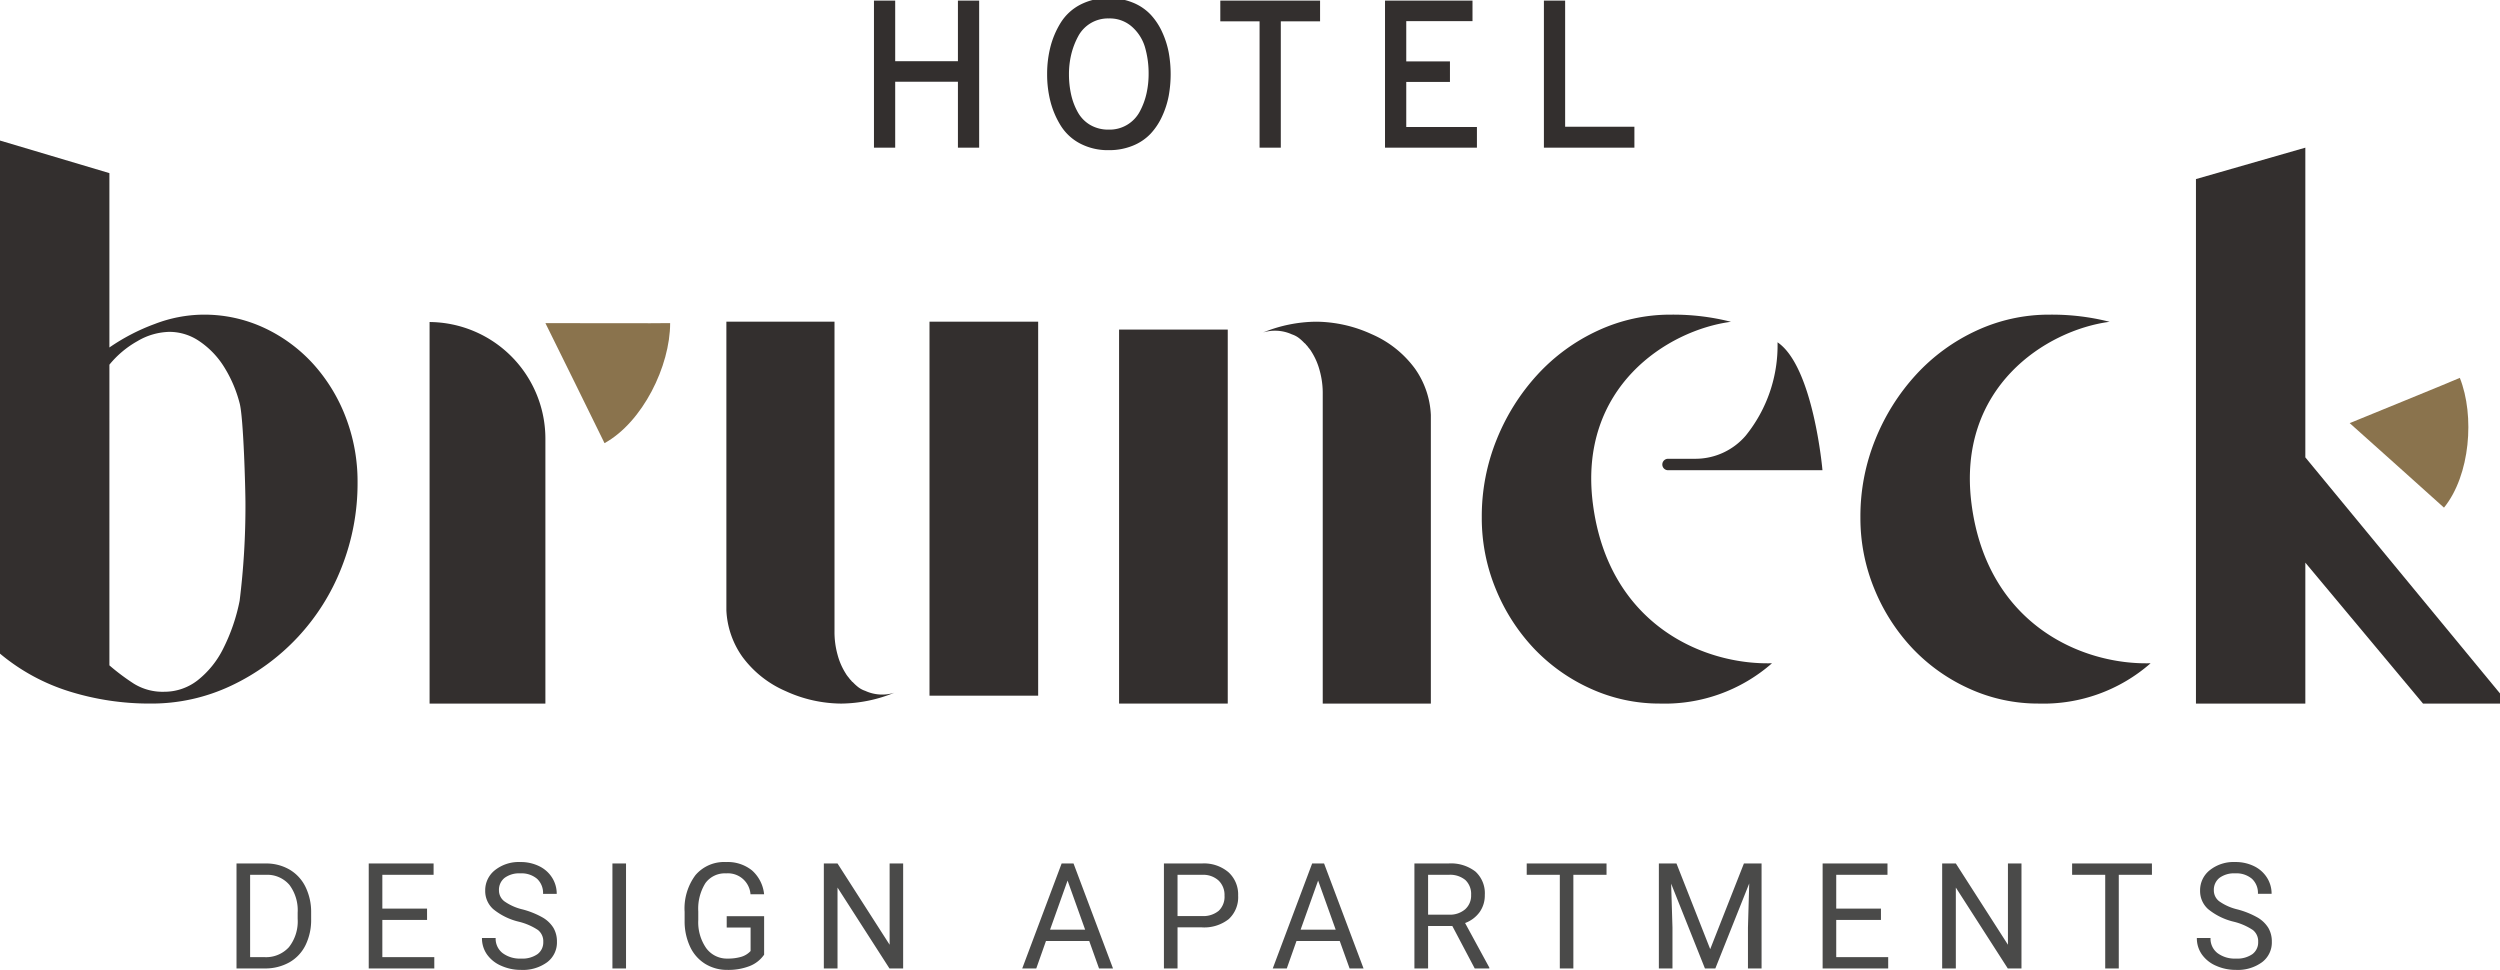
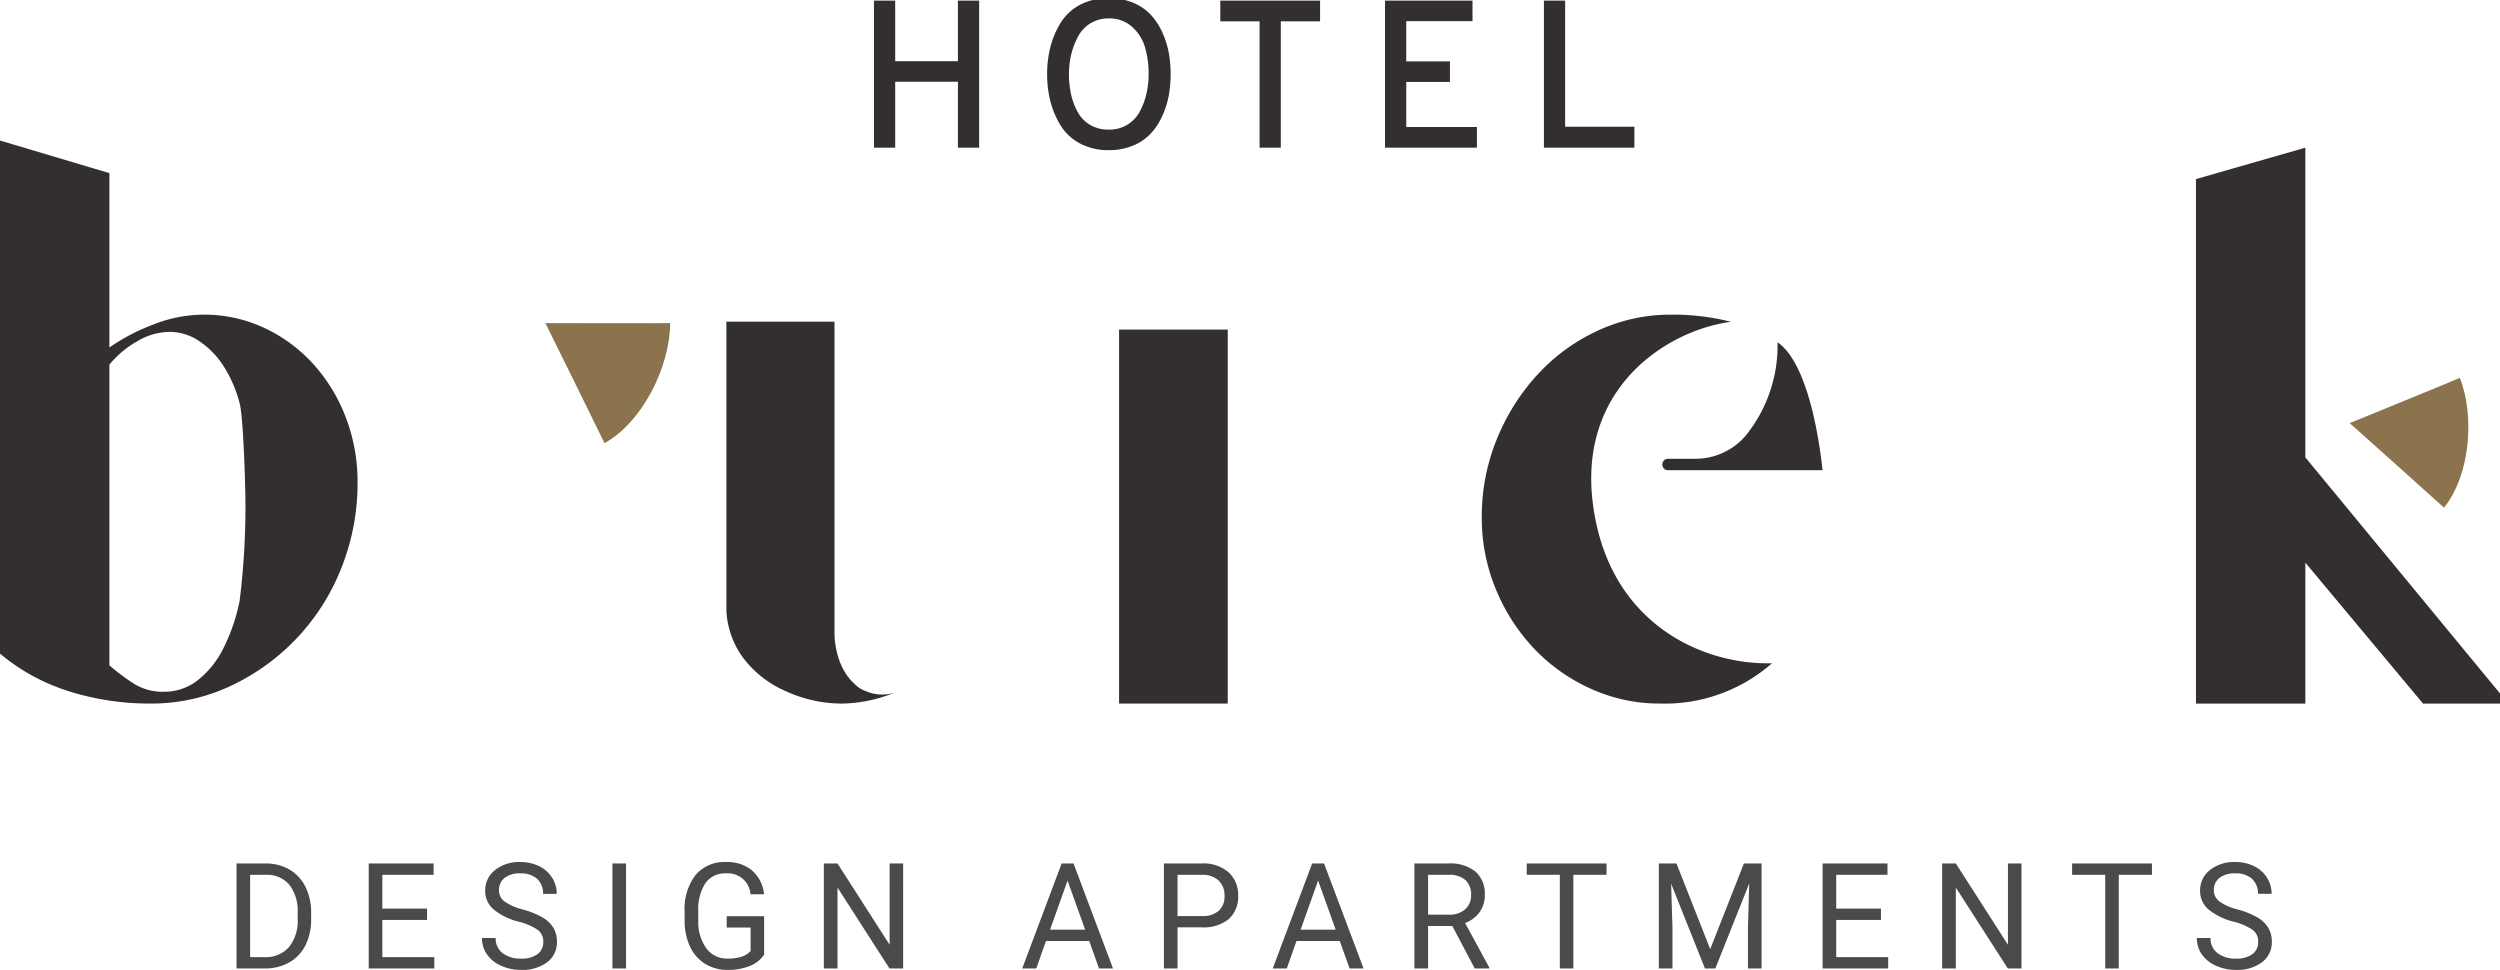
<svg xmlns="http://www.w3.org/2000/svg" id="Ebene_1" data-name="Ebene 1" width="299" height="116" viewBox="0 0 299 116">
  <defs>
    <style>.cls-1{fill:#8a734d;}.cls-2{fill:#332f2e;}.cls-3{fill:none;stroke:#332f2e;stroke-width:0.445px;}.cls-4{fill:#4a4a49;}</style>
  </defs>
  <path class="cls-1" d="M65.229,38.643s7.056,14.277,7.072,14.358c4.56-2.518,7.848-9.221,7.848-14.358,0,.039-14.921,0-14.921,0" />
  <path class="cls-1" d="M294.195,45.193c.014.034-13.172,5.413-13.172,5.413s11.234,10.042,11.278,10.107c3.142-3.876,3.696-10.986,1.894-15.52" />
  <path class="cls-2" d="M202.739,54.87h-3.242a.684.684,0,0,0,0,1.368h18.47s-1.075-12.384-5.373-15.299a17.148,17.148,0,0,1-3.819,11.179,7.92,7.92,0,0,1-6.036,2.752" />
-   <rect class="cls-2" x="111.168" y="38.473" width="12.996" height="44.73" />
  <path class="cls-2" d="M103.499,82.632a2.797,2.797,0,0,1-.842-.44,5.353,5.353,0,0,1-.648-.593.699.699,0,0,1-.216-.219l-.021-.021a1.518,1.518,0,0,1-.238-.286,2.471,2.471,0,0,1-.195-.242,1.306,1.306,0,0,1-.15-.219,7.97,7.97,0,0,1-1.016-2.305,10.103,10.103,0,0,1-.366-2.856V38.472H86.875V73.002a10.412,10.412,0,0,0,1.878,5.501,12.623,12.623,0,0,0,5.204,4.151,16.137,16.137,0,0,0,6.649,1.495,17.166,17.166,0,0,0,6.347-1.296,4.86,4.86,0,0,1-3.455-.219" />
  <rect class="cls-2" x="133.842" y="39.417" width="12.996" height="44.73" />
-   <path class="cls-2" d="M171.13,49.62V84.147H158.199V47.17a10.045,10.045,0,0,0-.367-2.856,8.011,8.011,0,0,0-1.014-2.305,1.27,1.27,0,0,0-.152-.219,2.431,2.431,0,0,0-.195-.242,1.452,1.452,0,0,0-.236-.286l-.022-.021a.683.683,0,0,0-.216-.219,5.228,5.228,0,0,0-.647-.593,2.835,2.835,0,0,0-.842-.44,4.853,4.853,0,0,0-3.455-.218,17.125,17.125,0,0,1,6.346-1.296,16.136,16.136,0,0,1,6.651,1.493,12.618,12.618,0,0,1,5.202,4.151,10.414,10.414,0,0,1,1.878,5.503" />
  <path class="cls-2" d="M190.509,60.247c-1.79-13.963,8.954-20.764,16.516-21.76a28.018,28.018,0,0,0-7.155-.855,20.588,20.588,0,0,0-8.789,1.92,22.705,22.705,0,0,0-7.197,5.251,25.564,25.564,0,0,0-4.865,7.723,24.427,24.427,0,0,0-1.798,9.345,22.216,22.216,0,0,0,1.675,8.578,23.011,23.011,0,0,0,4.539,7.083,21.527,21.527,0,0,0,6.786,4.823,19.859,19.859,0,0,0,8.34,1.792A19.433,19.433,0,0,0,211.932,79.324c-8.171.229-19.57-4.627-21.423-19.078" />
  <polygon class="cls-2" points="262.636 21.418 262.636 84.148 275.718 84.148 275.718 67.293 289.793 84.148 300 84.148 275.718 54.702 275.718 17.661 262.636 21.418" />
-   <path class="cls-2" d="M235.793,60.247c-1.79-13.963,8.954-20.764,16.516-21.76a28.018,28.018,0,0,0-7.155-.855,20.589,20.589,0,0,0-8.789,1.92,22.706,22.706,0,0,0-7.197,5.251,25.564,25.564,0,0,0-4.865,7.723,24.427,24.427,0,0,0-1.798,9.345A22.246,22.246,0,0,0,224.18,70.449a23.01,23.01,0,0,0,4.539,7.083,21.527,21.527,0,0,0,6.786,4.823,19.859,19.859,0,0,0,8.34,1.792,19.433,19.433,0,0,0,13.37-4.823c-8.171.229-19.57-4.627-21.423-19.078" />
-   <path class="cls-2" d="M51.378,38.514V84.147H65.229V52.584A13.963,13.963,0,0,0,51.378,38.514" />
  <path class="cls-2" d="M13.084,79.577a26.387,26.387,0,0,0,2.902,2.177,6.531,6.531,0,0,0,3.638.981,6.466,6.466,0,0,0,4.006-1.365,11.097,11.097,0,0,0,3.067-3.798,22.293,22.293,0,0,0,1.963-5.719,91.622,91.622,0,0,0,.696-11.518c0-1.878-.233-10.402-.696-12.11a15.473,15.473,0,0,0-1.921-4.438,10.228,10.228,0,0,0-2.904-2.986,6.335,6.335,0,0,0-3.555-1.11,7.786,7.786,0,0,0-3.844,1.11,11.684,11.684,0,0,0-3.351,2.815ZM0,16.809,13.084,20.706V41.559a24.252,24.252,0,0,1,5.437-2.817,16.508,16.508,0,0,1,5.764-1.11A16.97,16.97,0,0,1,31.684,39.254a18.486,18.486,0,0,1,5.847,4.354,20.262,20.262,0,0,1,3.843,6.357,21.409,21.409,0,0,1,1.391,7.725,27.32,27.32,0,0,1-1.921,10.198A26.092,26.092,0,0,1,27.639,82.013a22.248,22.248,0,0,1-9.65,2.133,32.151,32.151,0,0,1-9.688-1.451A24.054,24.054,0,0,1,0,78.173Z" />
-   <path class="cls-2" d="M195.252,17.442V15.383h-8.284V.294h-2.095V17.442Zm-18.834,0v-2.034H167.966V9.579h5.226V7.569H167.966V2.302h7.923V.294h-10.019V17.442ZM157.658,2.326V.294H146.171V2.326h4.696V17.442h2.095V2.326ZM128.722,13.546a7.961,7.961,0,0,1-.831-2.18,11.298,11.298,0,0,1-.265-2.499,10.274,10.274,0,0,1,.276-2.4,9.248,9.248,0,0,1,.832-2.193,4.255,4.255,0,0,1,3.876-2.291,4.206,4.206,0,0,1,2.926,1.054,5.476,5.476,0,0,1,1.615,2.534,11.43,11.43,0,0,1,.446,3.295,10.794,10.794,0,0,1-.265,2.39,8.695,8.695,0,0,1-.819,2.192,4.308,4.308,0,0,1-3.902,2.278,4.5,4.5,0,0,1-2.324-.586,4.224,4.224,0,0,1-1.565-1.594m6.671,3.675a5.823,5.823,0,0,0,2.048-1.371,7.562,7.562,0,0,0,1.348-2.034,10.238,10.238,0,0,0,.771-2.4,14.329,14.329,0,0,0,0-5.096,10.274,10.274,0,0,0-.771-2.401,7.579,7.579,0,0,0-1.348-2.032A5.823,5.823,0,0,0,135.394.515,7.173,7.173,0,0,0,132.611,0a6.92,6.92,0,0,0-3.335.772,5.791,5.791,0,0,0-2.239,2.083,10.097,10.097,0,0,0-1.193,2.817,12.842,12.842,0,0,0-.385,3.196,12.845,12.845,0,0,0,.385,3.197,10.117,10.117,0,0,0,1.193,2.817A5.791,5.791,0,0,0,129.276,16.964a6.92,6.92,0,0,0,3.335.772,7.202,7.202,0,0,0,2.782-.515m-18.508.221V.294H114.79V7.545h-7.947V.294h-2.095V17.442h2.095V9.554h7.947v7.887Z" />
+   <path class="cls-2" d="M195.252,17.442V15.383h-8.284V.294h-2.095V17.442Zm-18.834,0v-2.034H167.966V9.579h5.226V7.569H167.966V2.302h7.923V.294h-10.019V17.442ZM157.658,2.326V.294H146.171V2.326h4.696V17.442h2.095V2.326M128.722,13.546a7.961,7.961,0,0,1-.831-2.18,11.298,11.298,0,0,1-.265-2.499,10.274,10.274,0,0,1,.276-2.4,9.248,9.248,0,0,1,.832-2.193,4.255,4.255,0,0,1,3.876-2.291,4.206,4.206,0,0,1,2.926,1.054,5.476,5.476,0,0,1,1.615,2.534,11.43,11.43,0,0,1,.446,3.295,10.794,10.794,0,0,1-.265,2.39,8.695,8.695,0,0,1-.819,2.192,4.308,4.308,0,0,1-3.902,2.278,4.5,4.5,0,0,1-2.324-.586,4.224,4.224,0,0,1-1.565-1.594m6.671,3.675a5.823,5.823,0,0,0,2.048-1.371,7.562,7.562,0,0,0,1.348-2.034,10.238,10.238,0,0,0,.771-2.4,14.329,14.329,0,0,0,0-5.096,10.274,10.274,0,0,0-.771-2.401,7.579,7.579,0,0,0-1.348-2.032A5.823,5.823,0,0,0,135.394.515,7.173,7.173,0,0,0,132.611,0a6.92,6.92,0,0,0-3.335.772,5.791,5.791,0,0,0-2.239,2.083,10.097,10.097,0,0,0-1.193,2.817,12.842,12.842,0,0,0-.385,3.196,12.845,12.845,0,0,0,.385,3.197,10.117,10.117,0,0,0,1.193,2.817A5.791,5.791,0,0,0,129.276,16.964a6.92,6.92,0,0,0,3.335.772,7.202,7.202,0,0,0,2.782-.515m-18.508.221V.294H114.79V7.545h-7.947V.294h-2.095V17.442h2.095V9.554h7.947v7.887Z" />
  <path class="cls-3" d="M195.252,17.442V15.383h-8.284V.294h-2.095V17.442Zm-18.834,0v-2.034H167.966V9.579h5.226V7.569H167.966V2.302h7.923V.294h-10.019V17.442ZM157.658,2.326V.294H146.171V2.326h4.696V17.442h2.095V2.326ZM128.722,13.546a7.961,7.961,0,0,1-.831-2.18,11.298,11.298,0,0,1-.265-2.499,10.274,10.274,0,0,1,.276-2.4,9.248,9.248,0,0,1,.832-2.193,4.255,4.255,0,0,1,3.876-2.291,4.206,4.206,0,0,1,2.926,1.054,5.476,5.476,0,0,1,1.615,2.534,11.43,11.43,0,0,1,.446,3.295,10.794,10.794,0,0,1-.265,2.39,8.695,8.695,0,0,1-.819,2.192,4.308,4.308,0,0,1-3.902,2.278,4.5,4.5,0,0,1-2.324-.586A4.224,4.224,0,0,1,128.722,13.546Zm6.671,3.675a5.823,5.823,0,0,0,2.048-1.371,7.562,7.562,0,0,0,1.348-2.034,10.238,10.238,0,0,0,.771-2.4,14.329,14.329,0,0,0,0-5.096,10.274,10.274,0,0,0-.771-2.401,7.579,7.579,0,0,0-1.348-2.032A5.823,5.823,0,0,0,135.394.515,7.173,7.173,0,0,0,132.611,0a6.92,6.92,0,0,0-3.335.772,5.791,5.791,0,0,0-2.239,2.083,10.097,10.097,0,0,0-1.193,2.817,12.842,12.842,0,0,0-.385,3.196,12.845,12.845,0,0,0,.385,3.197,10.117,10.117,0,0,0,1.193,2.817A5.791,5.791,0,0,0,129.276,16.964a6.92,6.92,0,0,0,3.335.772A7.202,7.202,0,0,0,135.394,17.221Zm-18.508.221V.294H114.79V7.545h-7.947V.294h-2.095V17.442h2.095V9.554h7.947v7.887Z" />
  <path class="cls-4" d="M269.44,111.229a1.713,1.713,0,0,1,.637,1.426,1.751,1.751,0,0,1-.687,1.457,3.166,3.166,0,0,1-1.976.534,3.437,3.437,0,0,1-2.209-.66,2.178,2.178,0,0,1-.826-1.798h-1.635a3.347,3.347,0,0,0,.597,1.958,3.994,3.994,0,0,0,1.699,1.358,5.727,5.727,0,0,0,2.373.495,4.924,4.924,0,0,0,3.127-.918,2.949,2.949,0,0,0,1.171-2.445,3.203,3.203,0,0,0-.42-1.664,3.685,3.685,0,0,0-1.289-1.238,10.051,10.051,0,0,0-2.407-.97,6.234,6.234,0,0,1-2.179-.972,1.632,1.632,0,0,1-.64-1.301,1.815,1.815,0,0,1,.674-1.498,2.927,2.927,0,0,1,1.878-.539,2.865,2.865,0,0,1,2.009.653,2.315,2.315,0,0,1,.712,1.795h1.635a3.578,3.578,0,0,0-.546-1.924,3.761,3.761,0,0,0-1.543-1.379,4.992,4.992,0,0,0-2.268-.5,4.576,4.576,0,0,0-3.03.97,3.056,3.056,0,0,0-1.166,2.453,2.896,2.896,0,0,0,.954,2.203,7.602,7.602,0,0,0,3.047,1.506,7.228,7.228,0,0,1,2.305.996m-12.067-7.956h-9.545v1.355h3.959v11.2H253.406v-11.2h3.967Zm-15.601,0h-1.62v9.718l-6.231-9.718h-1.635v12.555h1.635v-9.674l6.213,9.674h1.637Zm-16.807,5.399h-5.349v-4.044h6.13V103.273h-7.757v12.555h7.842V114.475h-6.215v-4.45h5.349Zm-26.562-5.399v12.555h1.627v-4.888l-.16-5.251,4.042,10.139h1.246l4.052-10.165-.152,5.277v4.888h1.628V103.273h-2.111L204.541,113.518l-4.034-10.245Zm-6.259,0h-9.546v1.355h3.959v11.2h1.62v-11.2h3.967Zm-21.341,1.355h2.492a2.855,2.855,0,0,1,1.971.63,2.294,2.294,0,0,1,.682,1.787,2.177,2.177,0,0,1-.716,1.711,2.783,2.783,0,0,1-1.928.64h-2.501Zm5.577,11.2h1.746v-.104l-2.899-5.329a3.727,3.727,0,0,0,1.735-1.301,3.421,3.421,0,0,0,.623-2.044,3.507,3.507,0,0,0-1.123-2.811,4.785,4.785,0,0,0-3.209-.967h-4.086v12.555h1.635V110.749h2.899Zm-18.73-10.511,2.102,5.873h-4.196Zm3.764,10.511h1.669l-4.721-12.555h-1.425l-4.713,12.555h1.679l1.161-3.285h5.172Zm-20.578-11.2h3.017a2.71,2.71,0,0,1,1.907.699,2.389,2.389,0,0,1,.695,1.797,2.31,2.31,0,0,1-.695,1.81,2.888,2.888,0,0,1-2.0.627h-2.924Zm2.907,6.286a4.724,4.724,0,0,0,3.217-.988,3.549,3.549,0,0,0,1.124-2.815,3.594,3.594,0,0,0-1.15-2.785,4.52,4.52,0,0,0-3.174-1.053h-4.552v12.555h1.628v-4.914Zm-16.059-5.597,2.102,5.873h-4.196Zm3.763,10.511h1.671l-4.721-12.555H126.972l-4.713,12.555h1.679l1.161-3.285h5.172ZM108.017,103.273H106.399v9.718l-6.231-9.718H98.531v12.555h1.637v-9.674l6.213,9.674h1.635Zm-16.628,6.303H86.914v1.353H89.771v2.814a2.485,2.485,0,0,1-1.136.697,5.571,5.571,0,0,1-1.602.206,3.062,3.062,0,0,1-2.57-1.248,5.416,5.416,0,0,1-.949-3.361V109.011a5.779,5.779,0,0,1,.851-3.387,2.867,2.867,0,0,1,2.48-1.168,2.704,2.704,0,0,1,2.915,2.5h1.627a4.393,4.393,0,0,0-1.441-2.85A4.625,4.625,0,0,0,86.837,103.101a4.502,4.502,0,0,0-3.657,1.561,6.681,6.681,0,0,0-1.3,4.398v1.095a7.167,7.167,0,0,0,.656,3.077,4.767,4.767,0,0,0,1.81,2.049A5.009,5.009,0,0,0,87.024,116a6.994,6.994,0,0,0,2.616-.452,3.77,3.77,0,0,0,1.749-1.368ZM74.873,103.273h-1.627v12.555h1.627ZM64.34,111.229a1.716,1.716,0,0,1,.636,1.426,1.746,1.746,0,0,1-.687,1.457,3.161,3.161,0,0,1-1.974.534,3.437,3.437,0,0,1-2.209-.66,2.178,2.178,0,0,1-.826-1.798H57.643a3.358,3.358,0,0,0,.597,1.958,3.999,3.999,0,0,0,1.701,1.358A5.722,5.722,0,0,0,62.314,116a4.924,4.924,0,0,0,3.127-.918,2.952,2.952,0,0,0,1.169-2.445,3.202,3.202,0,0,0-.418-1.664,3.685,3.685,0,0,0-1.289-1.238,10.078,10.078,0,0,0-2.407-.97,6.22,6.22,0,0,1-2.179-.972,1.628,1.628,0,0,1-.64-1.301,1.815,1.815,0,0,1,.674-1.498,2.922,2.922,0,0,1,1.877-.539,2.863,2.863,0,0,1,2.009.653,2.31,2.31,0,0,1,.712,1.795h1.635a3.578,3.578,0,0,0-.546-1.924,3.741,3.741,0,0,0-1.543-1.379,4.991,4.991,0,0,0-2.268-.5,4.581,4.581,0,0,0-3.03.97,3.06,3.06,0,0,0-1.166,2.453,2.896,2.896,0,0,0,.954,2.203,7.602,7.602,0,0,0,3.047,1.506,7.24,7.24,0,0,1,2.306.996m-13.263-2.557H45.728v-4.044h6.13V103.273H44.1v12.555h7.842V114.475H45.728v-4.45h5.349Zm-19.263-4.044a3.486,3.486,0,0,1,2.801,1.204,5.058,5.058,0,0,1,.987,3.327v.733a4.978,4.978,0,0,1-1.046,3.392,3.698,3.698,0,0,1-2.929,1.191H29.914v-9.847Zm-.11,11.2a5.881,5.881,0,0,0,2.912-.733,4.79,4.79,0,0,0,1.925-2.052,6.836,6.836,0,0,0,.674-3.113V109.128a6.814,6.814,0,0,0-.682-3.069,4.873,4.873,0,0,0-1.912-2.062,5.54,5.54,0,0,0-2.849-.725H28.287v12.555Z" />
</svg>